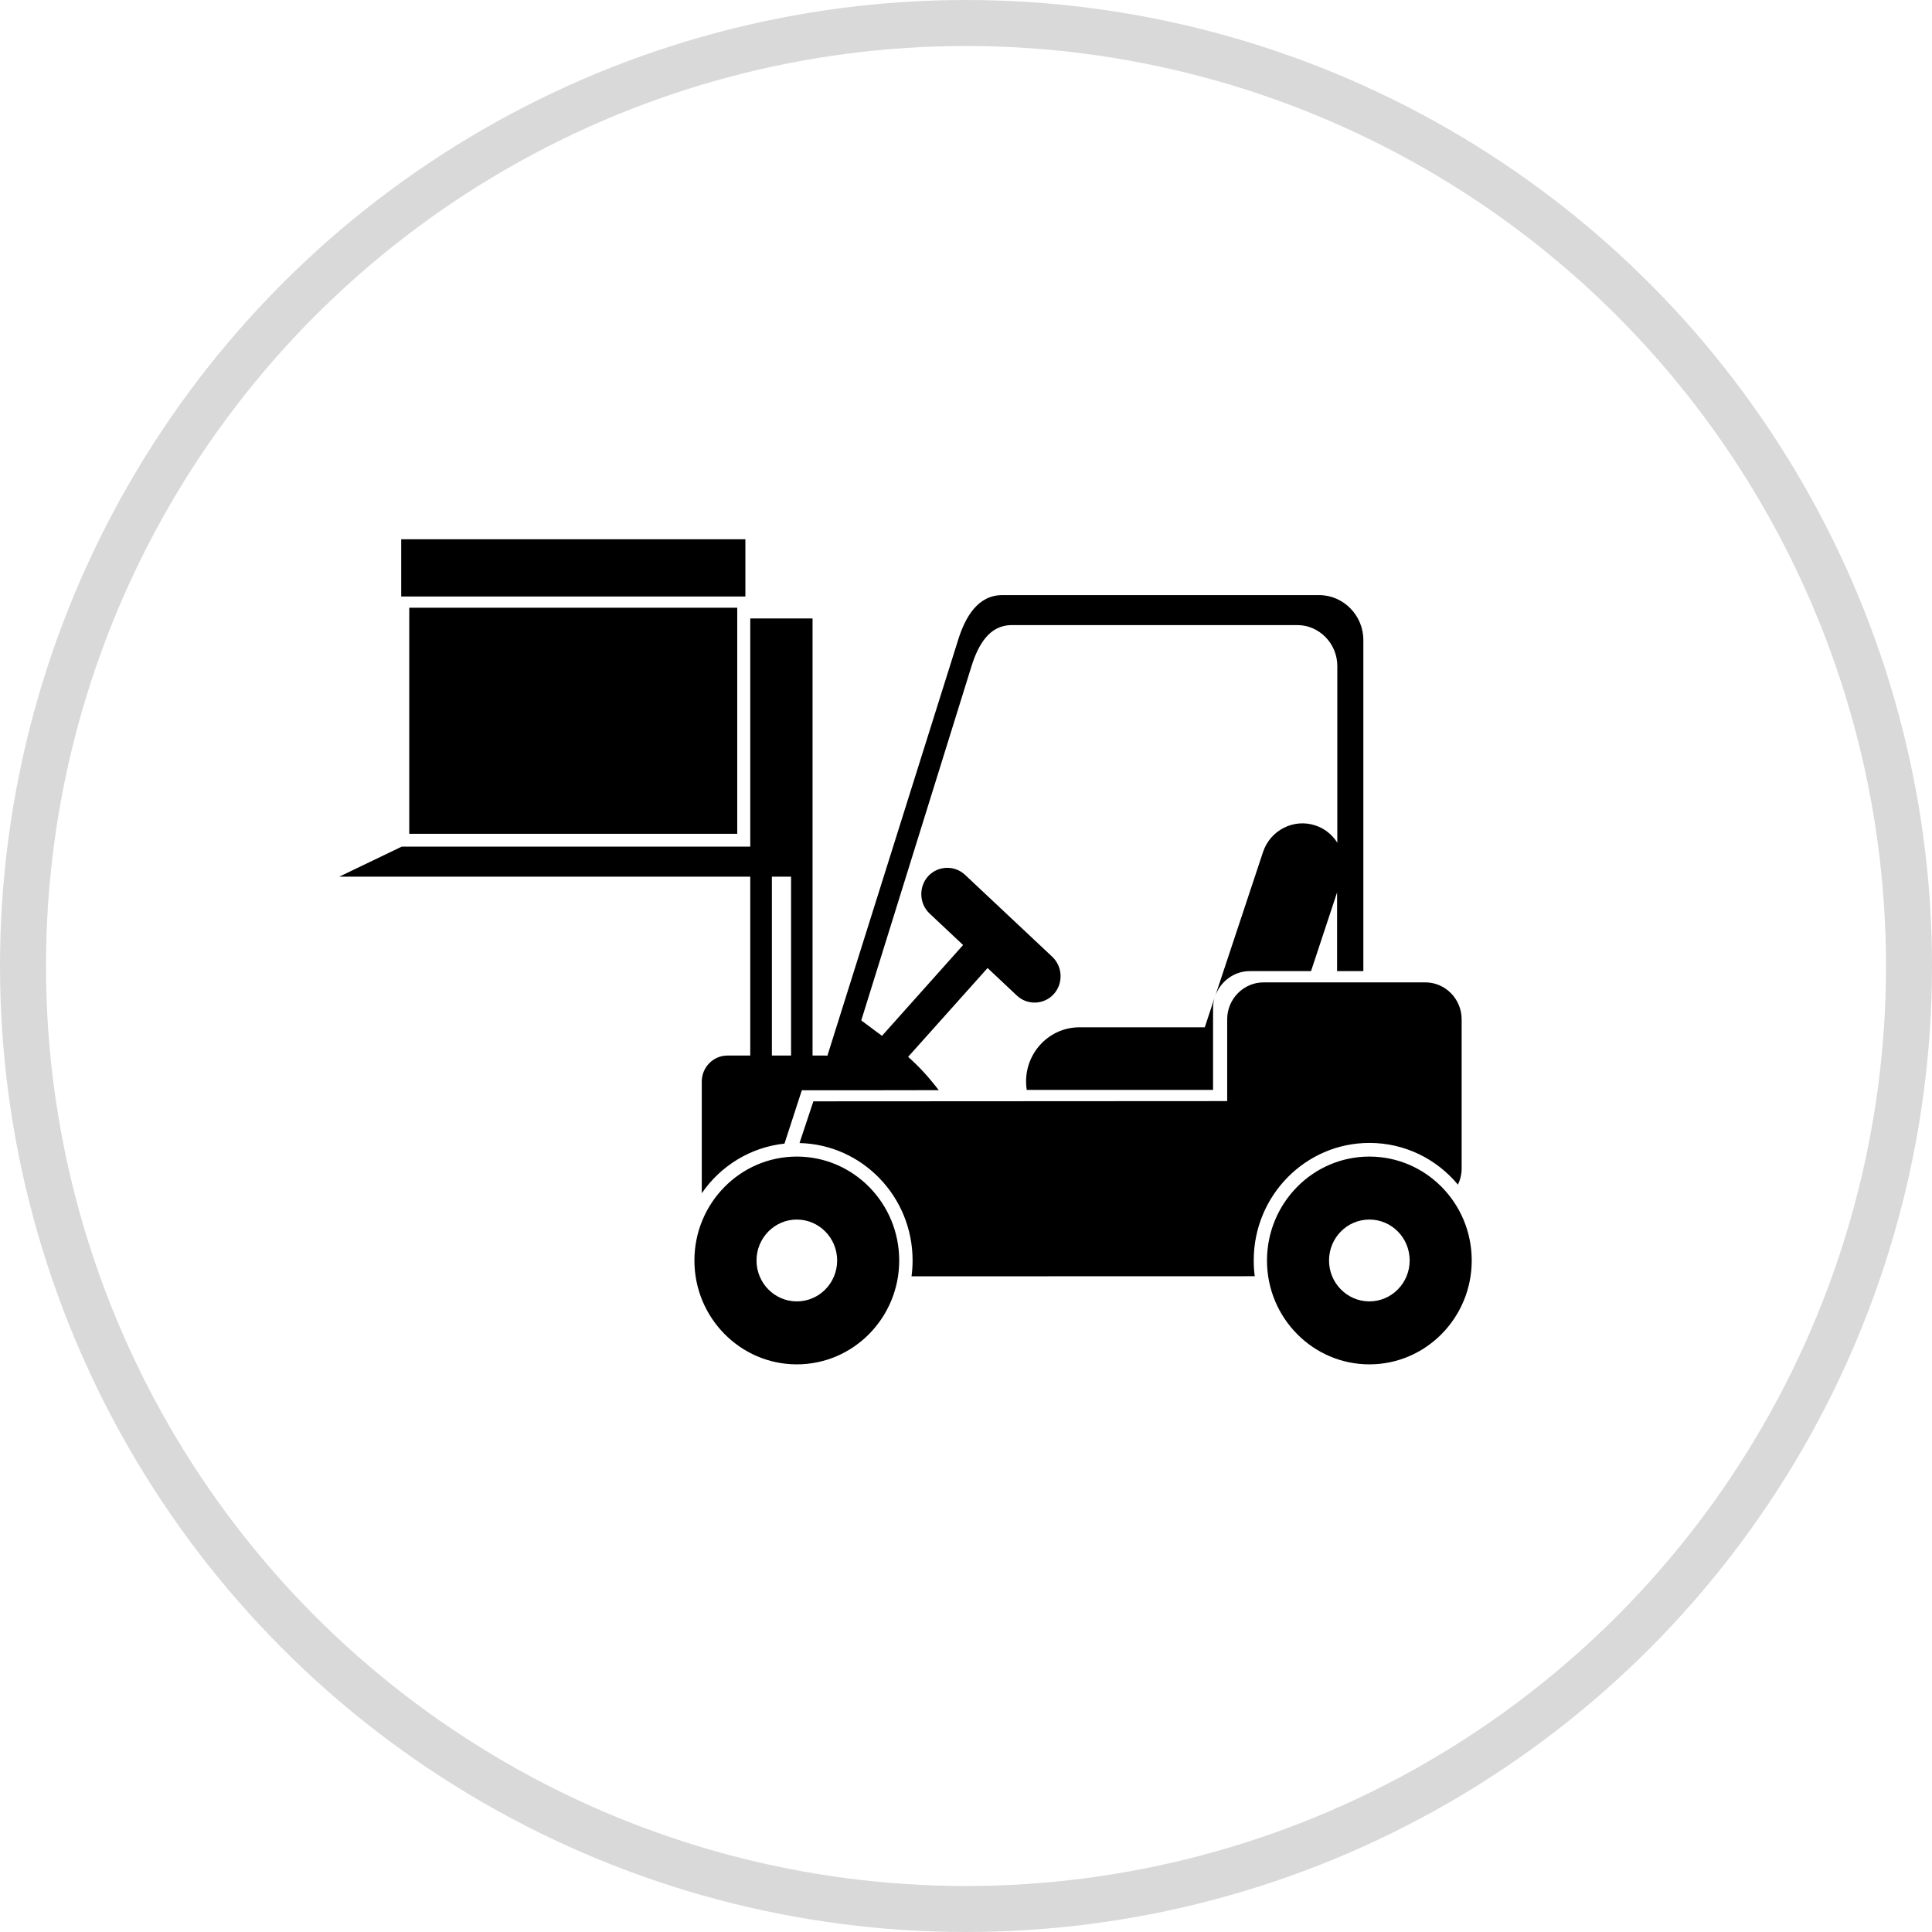
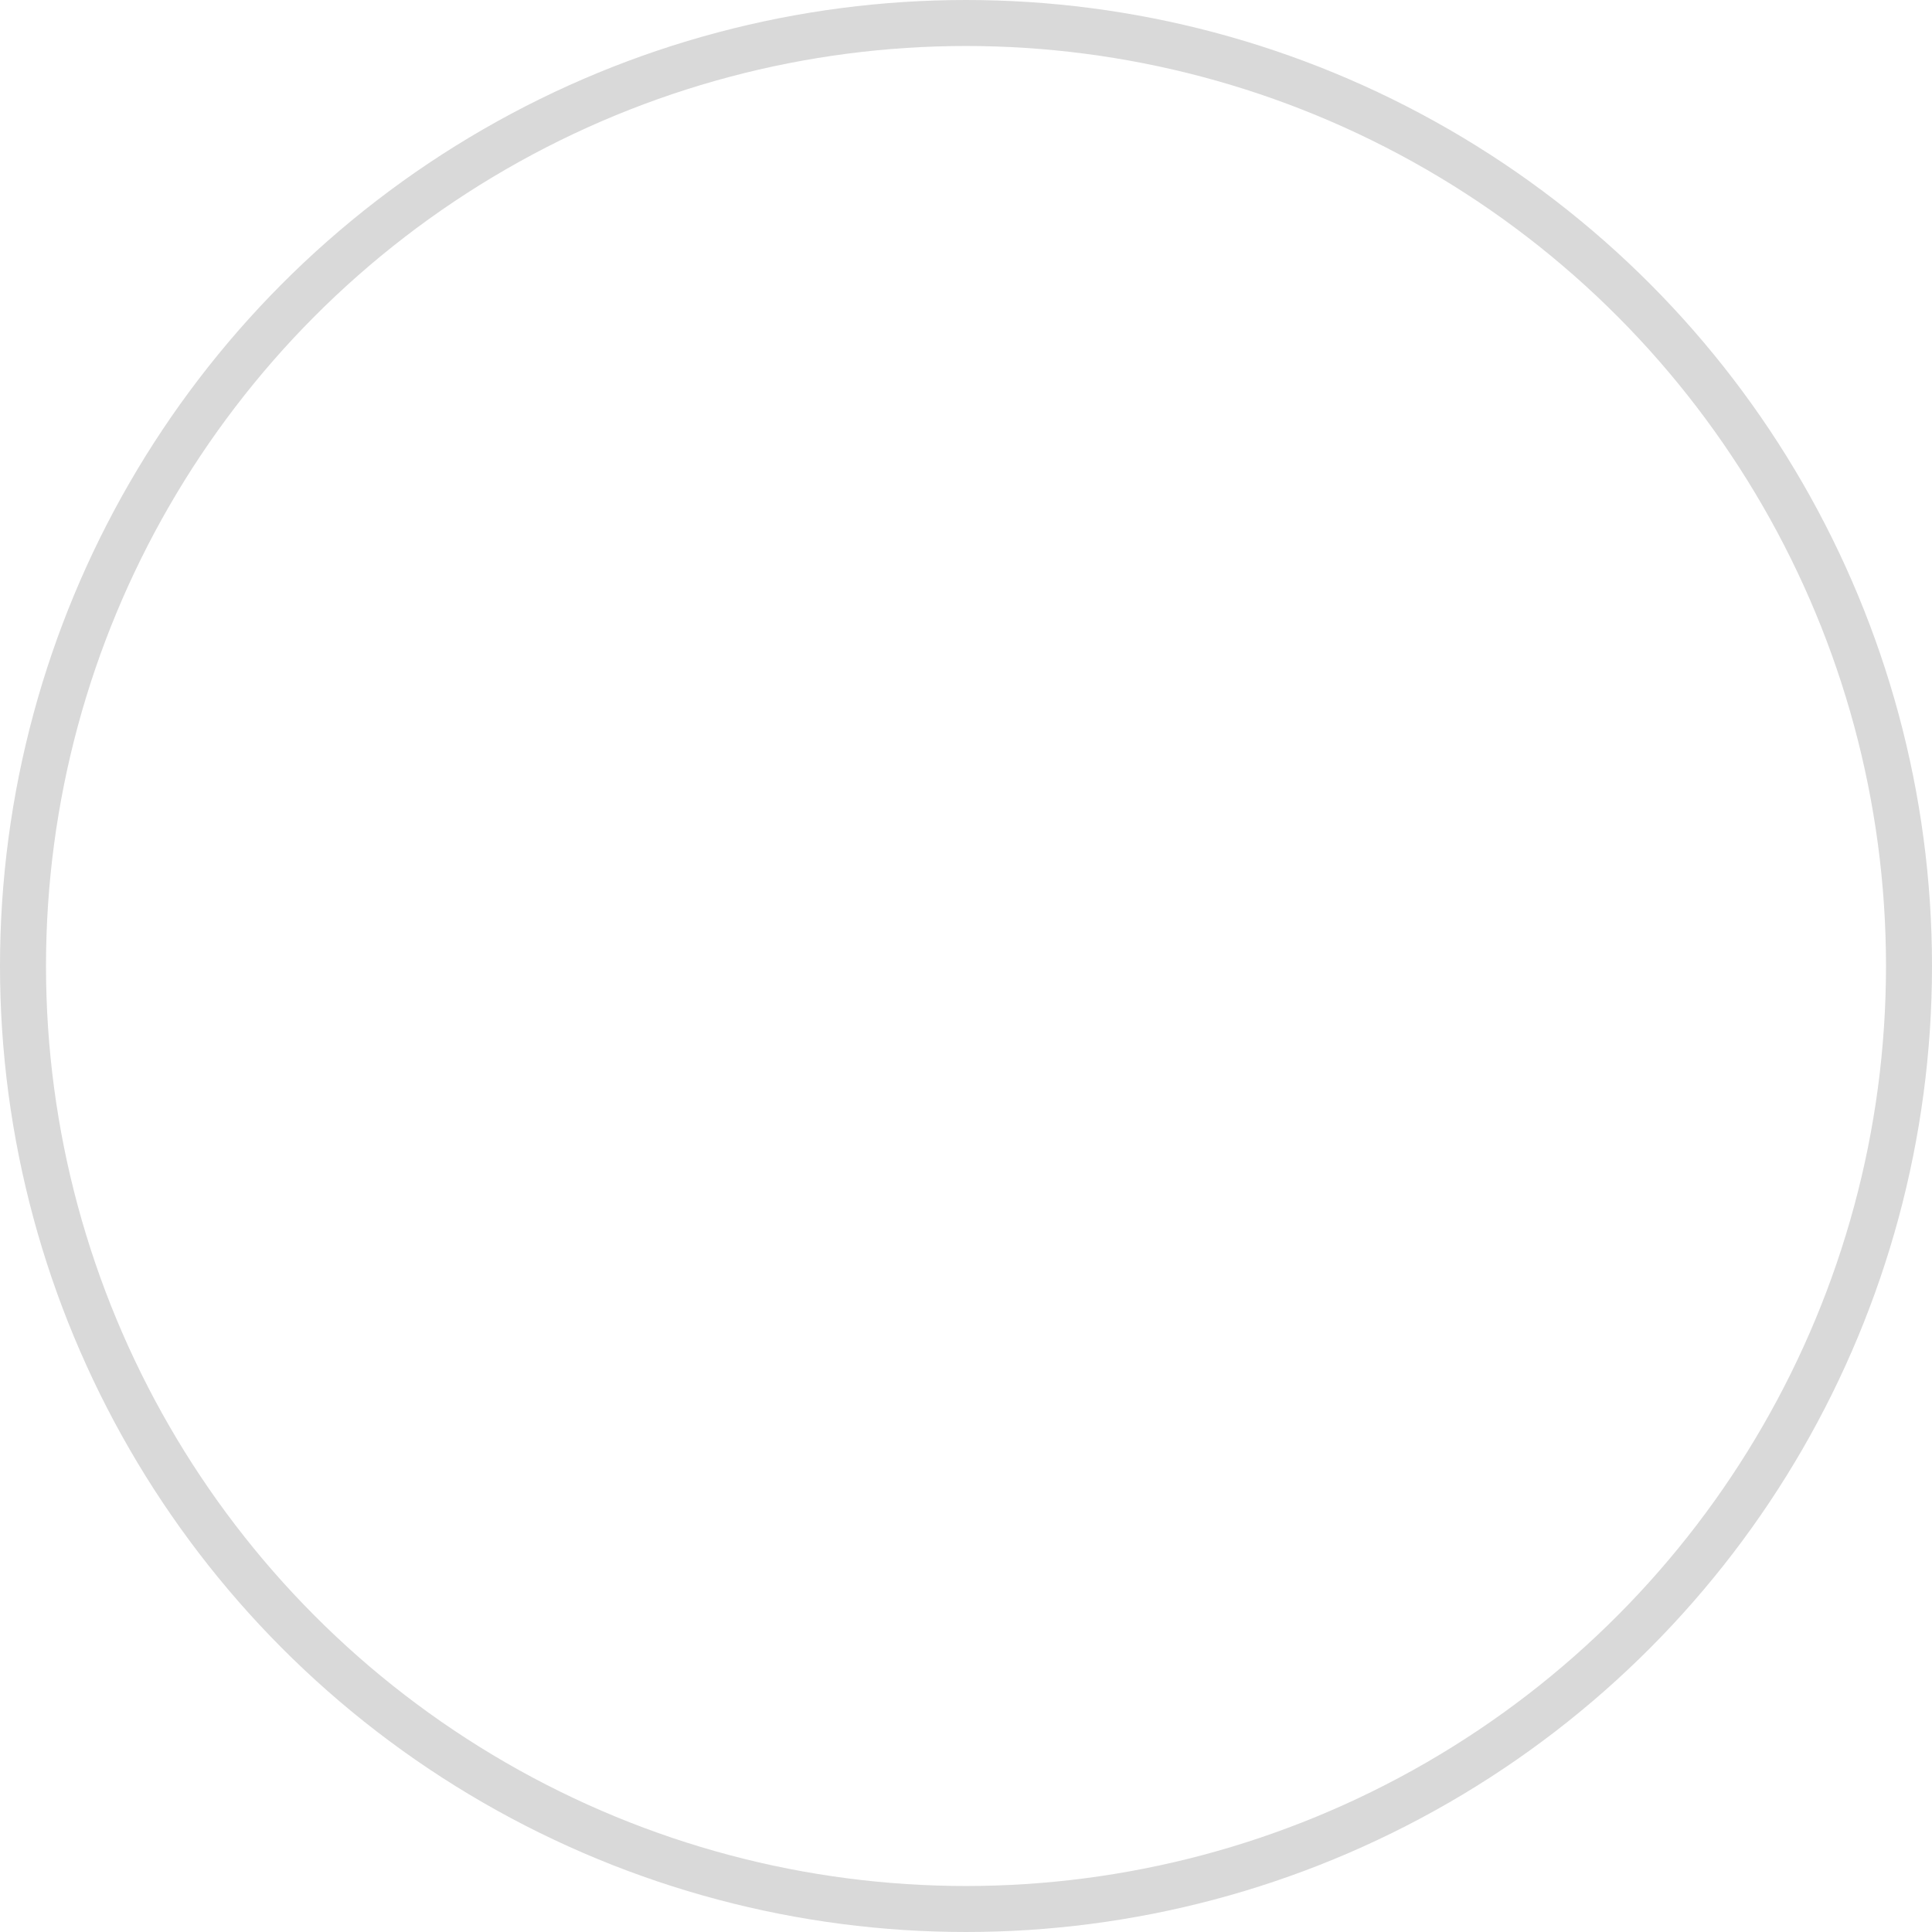
<svg xmlns="http://www.w3.org/2000/svg" width="42" height="42" viewBox="0 0 42 42" fill="none">
  <circle cx="21" cy="21" r="20.5" stroke="#D9D9D9" />
-   <path d="M23.463 22.333H26.191L26.41 21.668C26.383 21.748 26.371 21.833 26.371 21.923V23.694H22.32C22.311 23.633 22.306 23.571 22.306 23.509C22.306 22.862 22.825 22.333 23.463 22.333ZM16.31 22.947H15.813C15.505 22.947 15.256 23.202 15.256 23.512V25.94C15.663 25.348 16.31 24.941 17.054 24.861L17.431 23.702H18.499L20.407 23.699C20.183 23.407 19.986 23.192 19.742 22.975L21.469 21.044L22.106 21.643C22.335 21.858 22.695 21.843 22.906 21.613C23.118 21.381 23.103 21.016 22.877 20.801L20.979 19.018C20.75 18.803 20.39 18.818 20.178 19.047C19.967 19.28 19.981 19.645 20.208 19.859L20.937 20.544L19.174 22.518C19.041 22.418 18.891 22.308 18.723 22.183L21.121 14.478C21.267 14.011 21.513 13.589 21.991 13.589H28.203C28.68 13.589 29.072 13.991 29.072 14.478V18.32C28.966 18.151 28.803 18.013 28.599 17.946C28.129 17.786 27.614 18.046 27.457 18.523L26.415 21.661C26.523 21.343 26.821 21.111 27.171 21.111H28.501L29.067 19.4V21.111H29.638V13.914C29.638 13.377 29.205 12.937 28.675 12.937H21.791C21.262 12.937 20.988 13.402 20.828 13.914L17.987 22.95C17.972 22.95 17.957 22.947 17.943 22.947H17.664V13.444H16.31V18.405H8.734L7.375 19.058H16.31V22.947ZM17.197 22.947H16.78V19.058H17.197V22.947ZM29.769 25.143C30.997 25.143 31.994 26.155 31.994 27.402C31.994 28.648 30.997 29.66 29.769 29.66C28.54 29.66 27.543 28.648 27.543 27.402C27.545 26.155 28.54 25.143 29.769 25.143ZM29.769 26.512C29.284 26.512 28.892 26.91 28.892 27.402C28.892 27.891 29.284 28.291 29.769 28.291C30.251 28.291 30.645 27.894 30.645 27.402C30.645 26.91 30.254 26.512 29.769 26.512ZM17.322 25.143C18.551 25.143 19.548 26.155 19.548 27.402C19.548 28.648 18.551 29.66 17.322 29.66C16.094 29.66 15.096 28.648 15.096 27.402C15.096 26.155 16.094 25.143 17.322 25.143H17.322ZM17.322 26.512C16.84 26.512 16.446 26.91 16.446 27.402C16.446 27.891 16.837 28.291 17.322 28.291C17.807 28.291 18.199 27.894 18.199 27.402C18.199 26.91 17.805 26.512 17.322 26.512H17.322ZM27.277 27.744C27.262 27.63 27.255 27.515 27.255 27.399C27.255 25.99 28.382 24.846 29.771 24.846C30.542 24.846 31.234 25.198 31.694 25.753C31.746 25.645 31.775 25.526 31.775 25.398V22.158C31.775 21.718 31.421 21.356 30.985 21.356H27.469C27.035 21.356 26.678 21.716 26.678 22.158V23.937L17.682 23.942L17.381 24.849C18.743 24.881 19.839 26.01 19.839 27.402C19.839 27.519 19.831 27.631 19.816 27.746L27.277 27.744ZM11.312 14.143H11.58V14.98H11.312V14.143ZM10.834 14.143H11.103V14.98H10.834V14.143ZM10.342 14.143H10.61V14.98H10.342V14.143ZM9.889 14.143H10.157V14.98H9.889V14.143ZM9.431 14.143H9.699V14.98H9.431V14.143ZM8.722 11.723H16.204V12.967H8.722V11.723ZM16.027 13.212V18.126H8.897V13.212H16.027ZM9.246 13.999H11.765V15.123H9.246V13.999Z" fill="black" />
</svg>